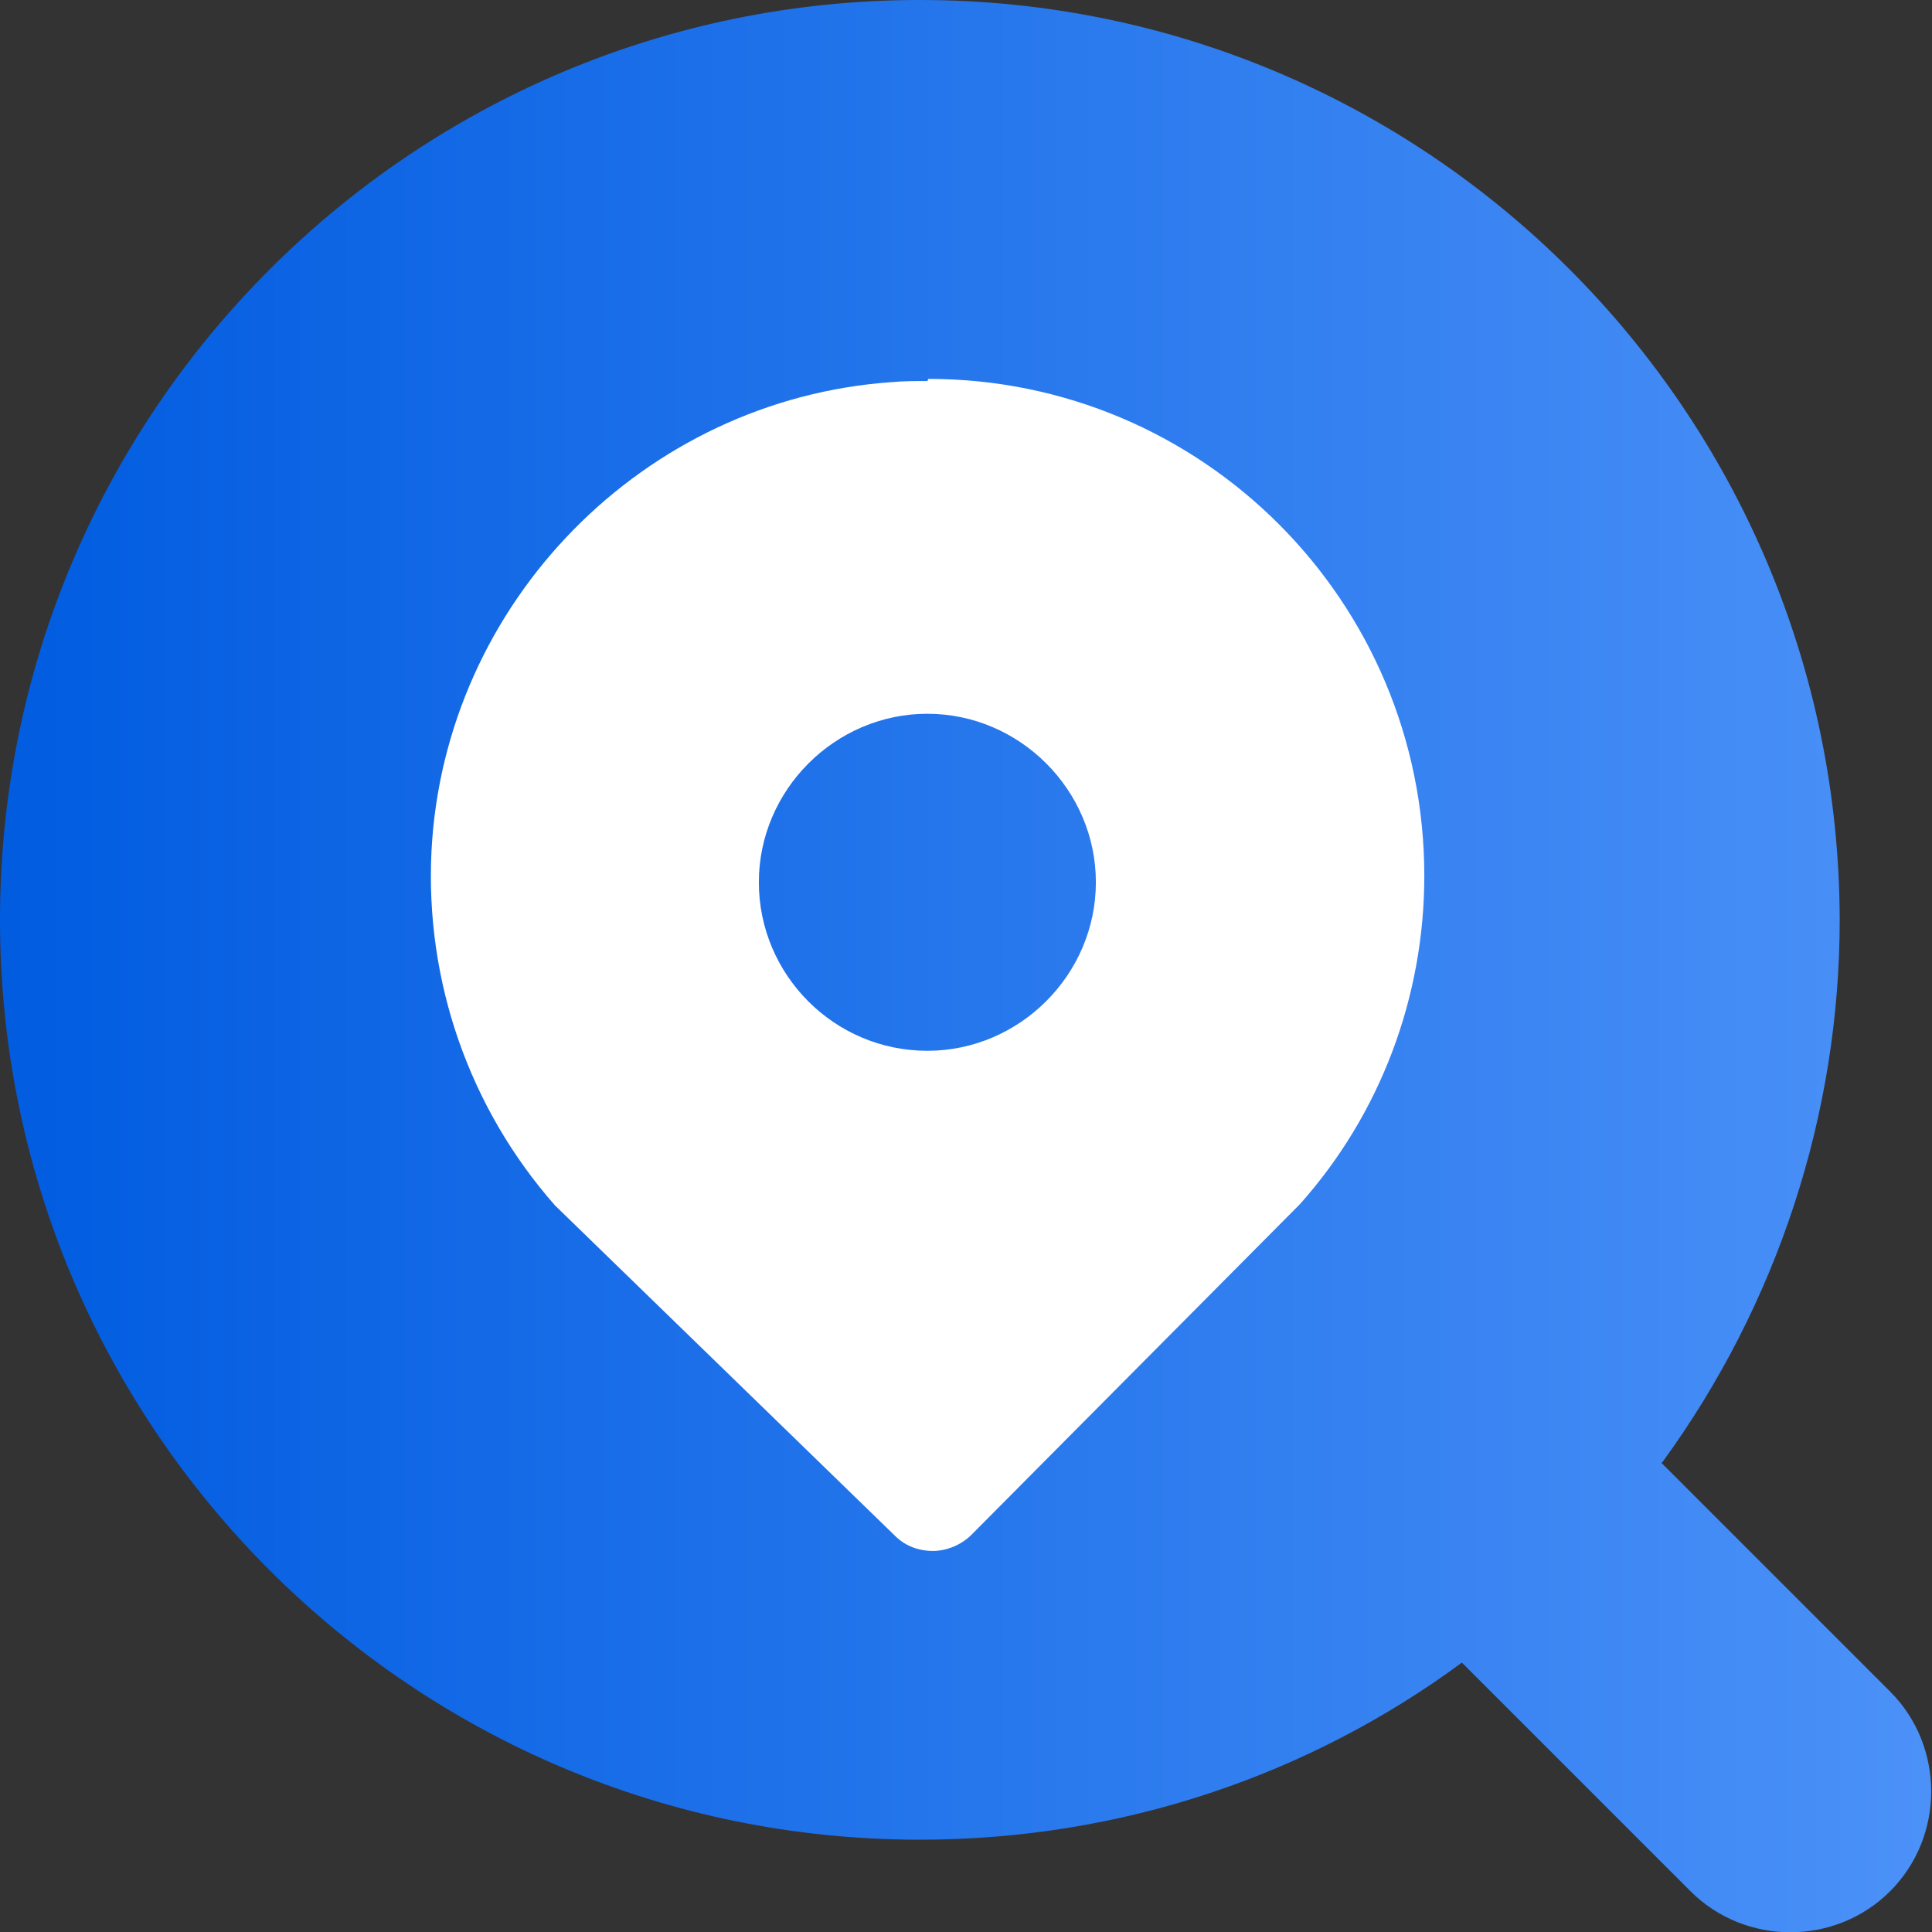
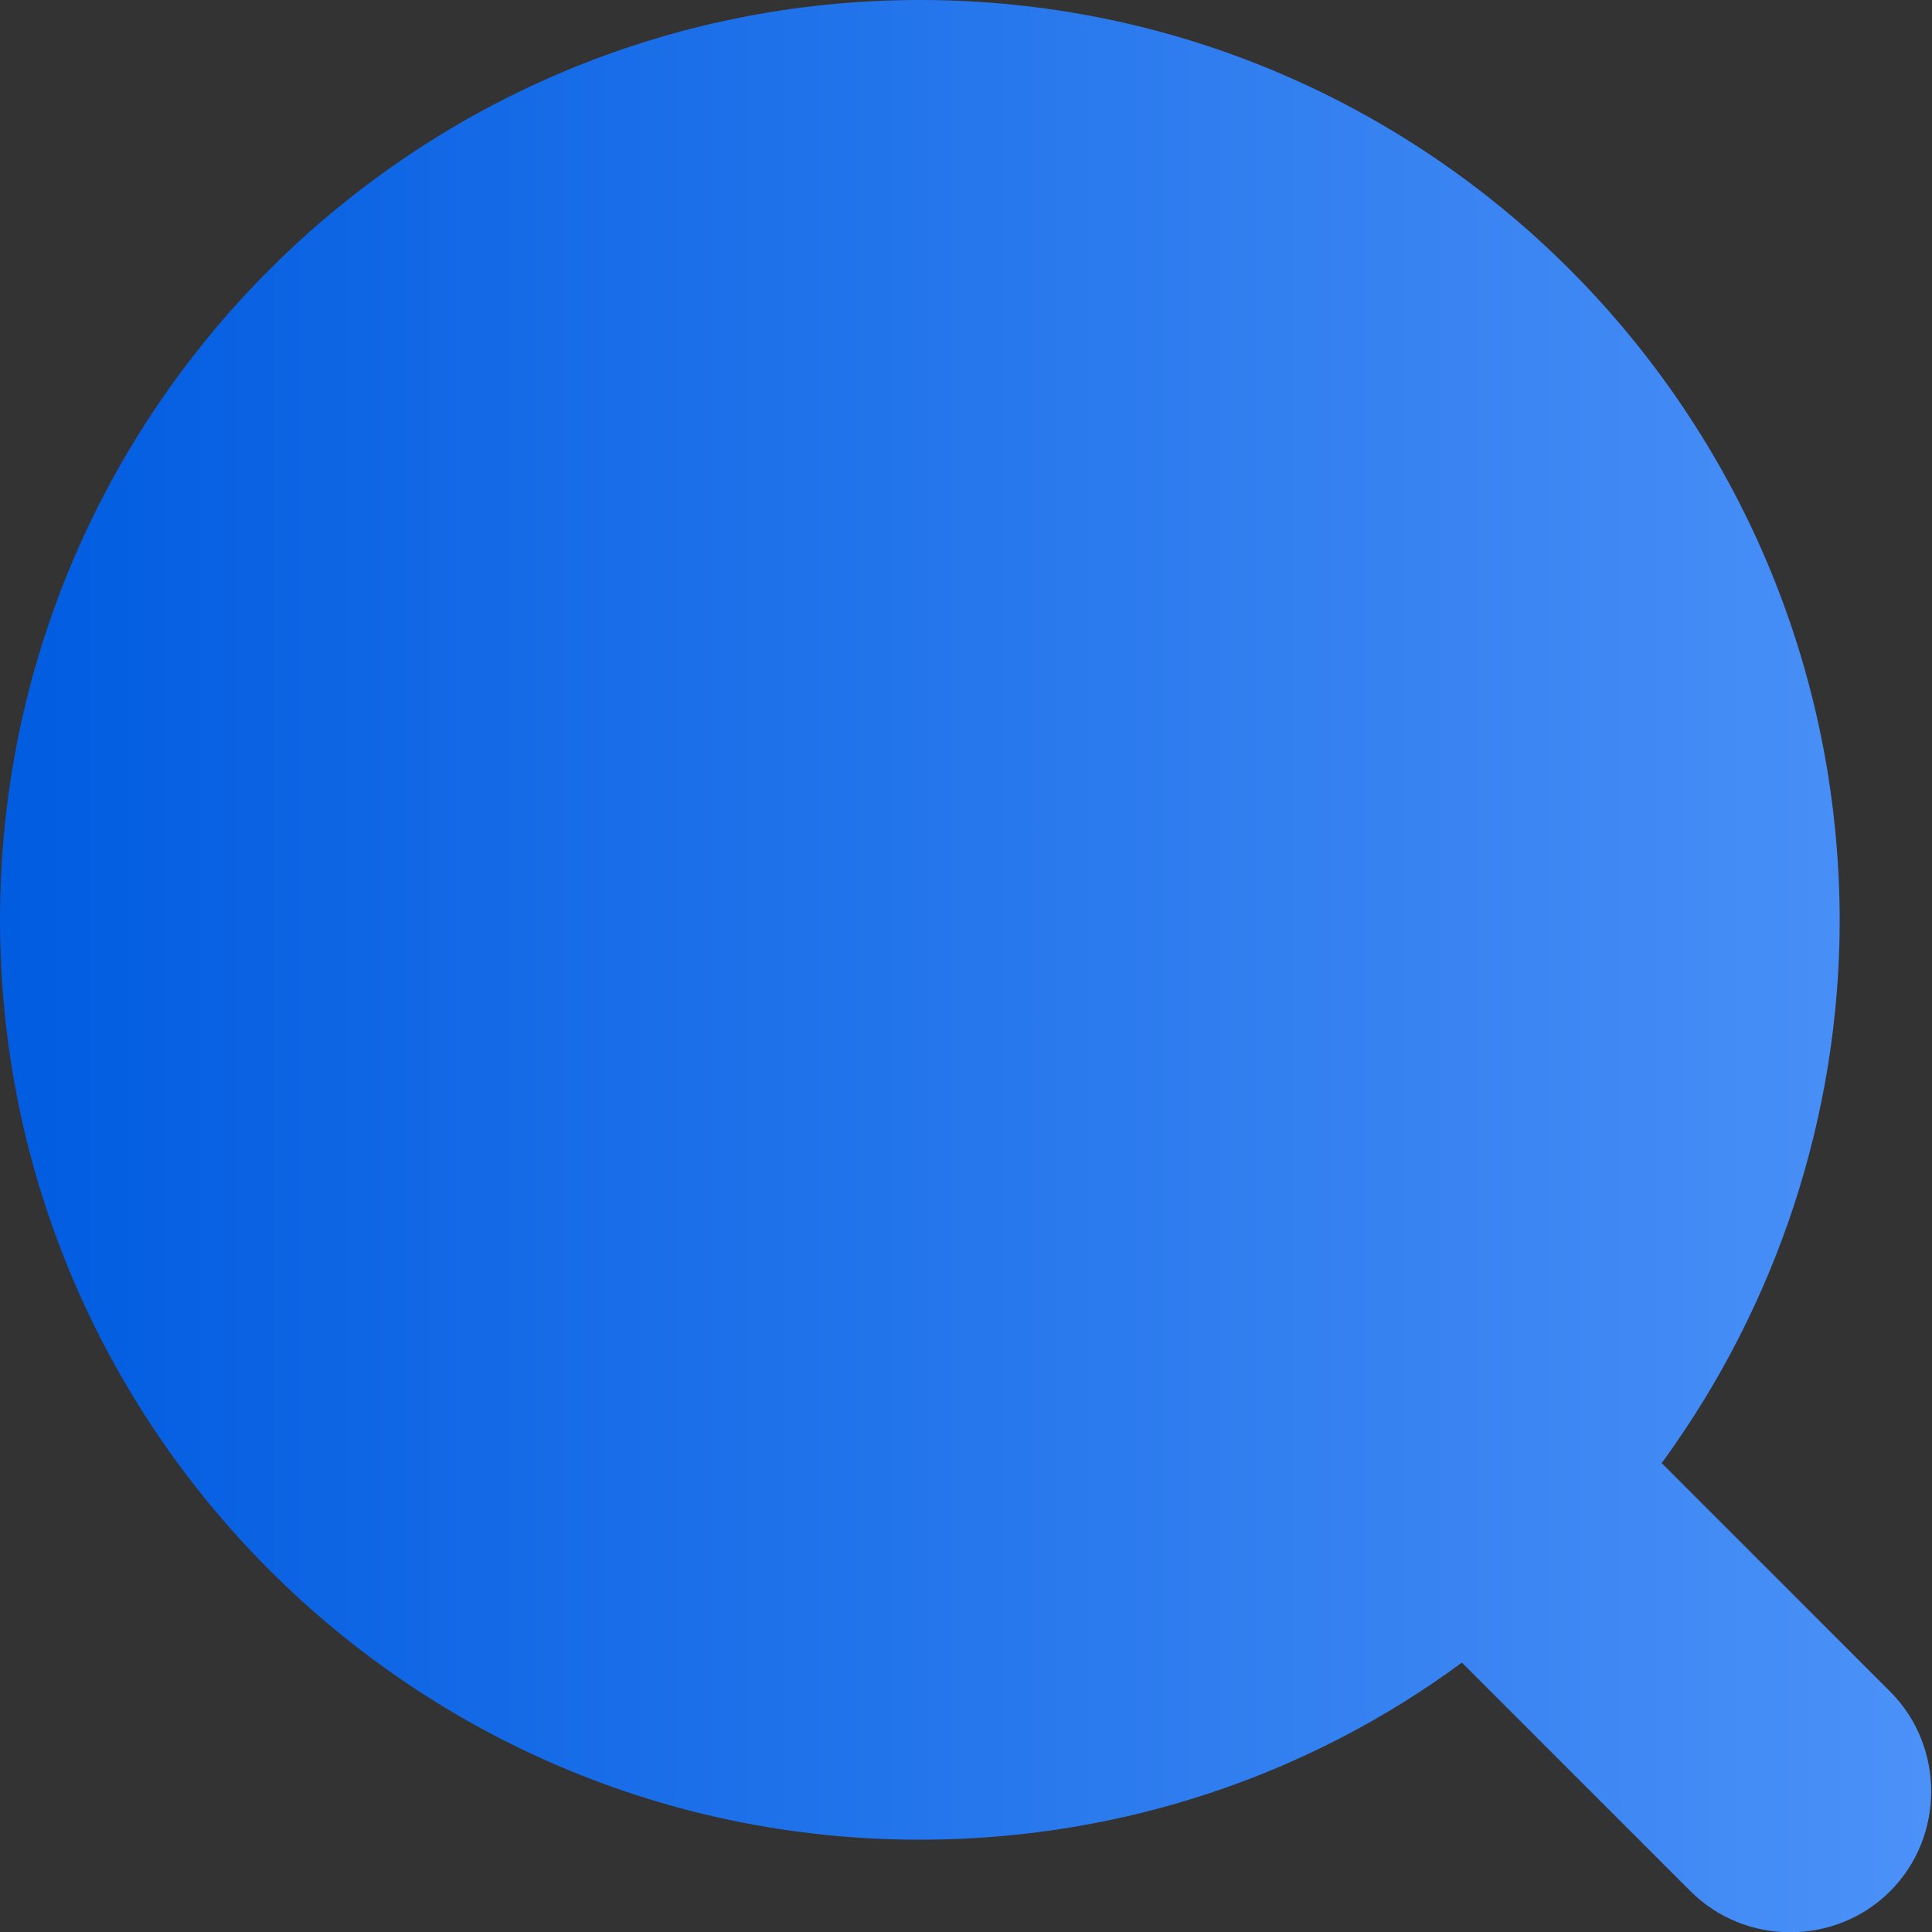
<svg xmlns="http://www.w3.org/2000/svg" id="_图层_2" data-name="图层 2" viewBox="0 0 18 18">
  <rect x="0" y="0" width="18" height="18" fill="#333333" stroke="none" />
  <defs>
    <style>
      .cls-1 {
        fill: #fff;
      }

      .cls-2 {
        fill: url(#_未命名的渐变_4);
      }
    </style>
    <linearGradient id="_未命名的渐变_4" data-name="未命名的渐变 4" x1="0" y1="9" x2="18" y2="9" gradientUnits="userSpaceOnUse">
      <stop offset="0" stop-color="#015ce0" />
      <stop offset="1" stop-color="#4b91f8" />
    </linearGradient>
  </defs>
  <g id="_图层_1-2" data-name="图层 1">
    <g>
      <path class="cls-2" d="M15.49,13.62c1.07-1.47,1.65-3.24,1.65-5.05C17.13,3.84,13.3,0,8.57,0S0,3.84,0,8.57s3.84,8.57,8.57,8.57c1.89,0,3.64-.61,5.05-1.65l2.13,2.13c.51,.51,1.35,.51,1.86,0,.51-.51,.51-1.35,0-1.86l-2.13-2.13h0Z" />
-       <path class="cls-1" d="M8.64,3.55c-.11,0-.22,0-.33,.01-2.31,.16-4.17,2.05-4.29,4.37-.06,1.21,.35,2.39,1.15,3.3l3.17,3.08c.1,.1,.23,.14,.35,.14s.26-.05,.36-.15l3.06-3.08c.75-.84,1.16-1.93,1.16-3.06,0-2.56-2.07-4.63-4.62-4.63Zm0,6.24c-.87,0-1.57-.71-1.57-1.57s.71-1.57,1.57-1.57,1.57,.71,1.57,1.57-.71,1.57-1.57,1.57Z" />
    </g>
  </g>
</svg>